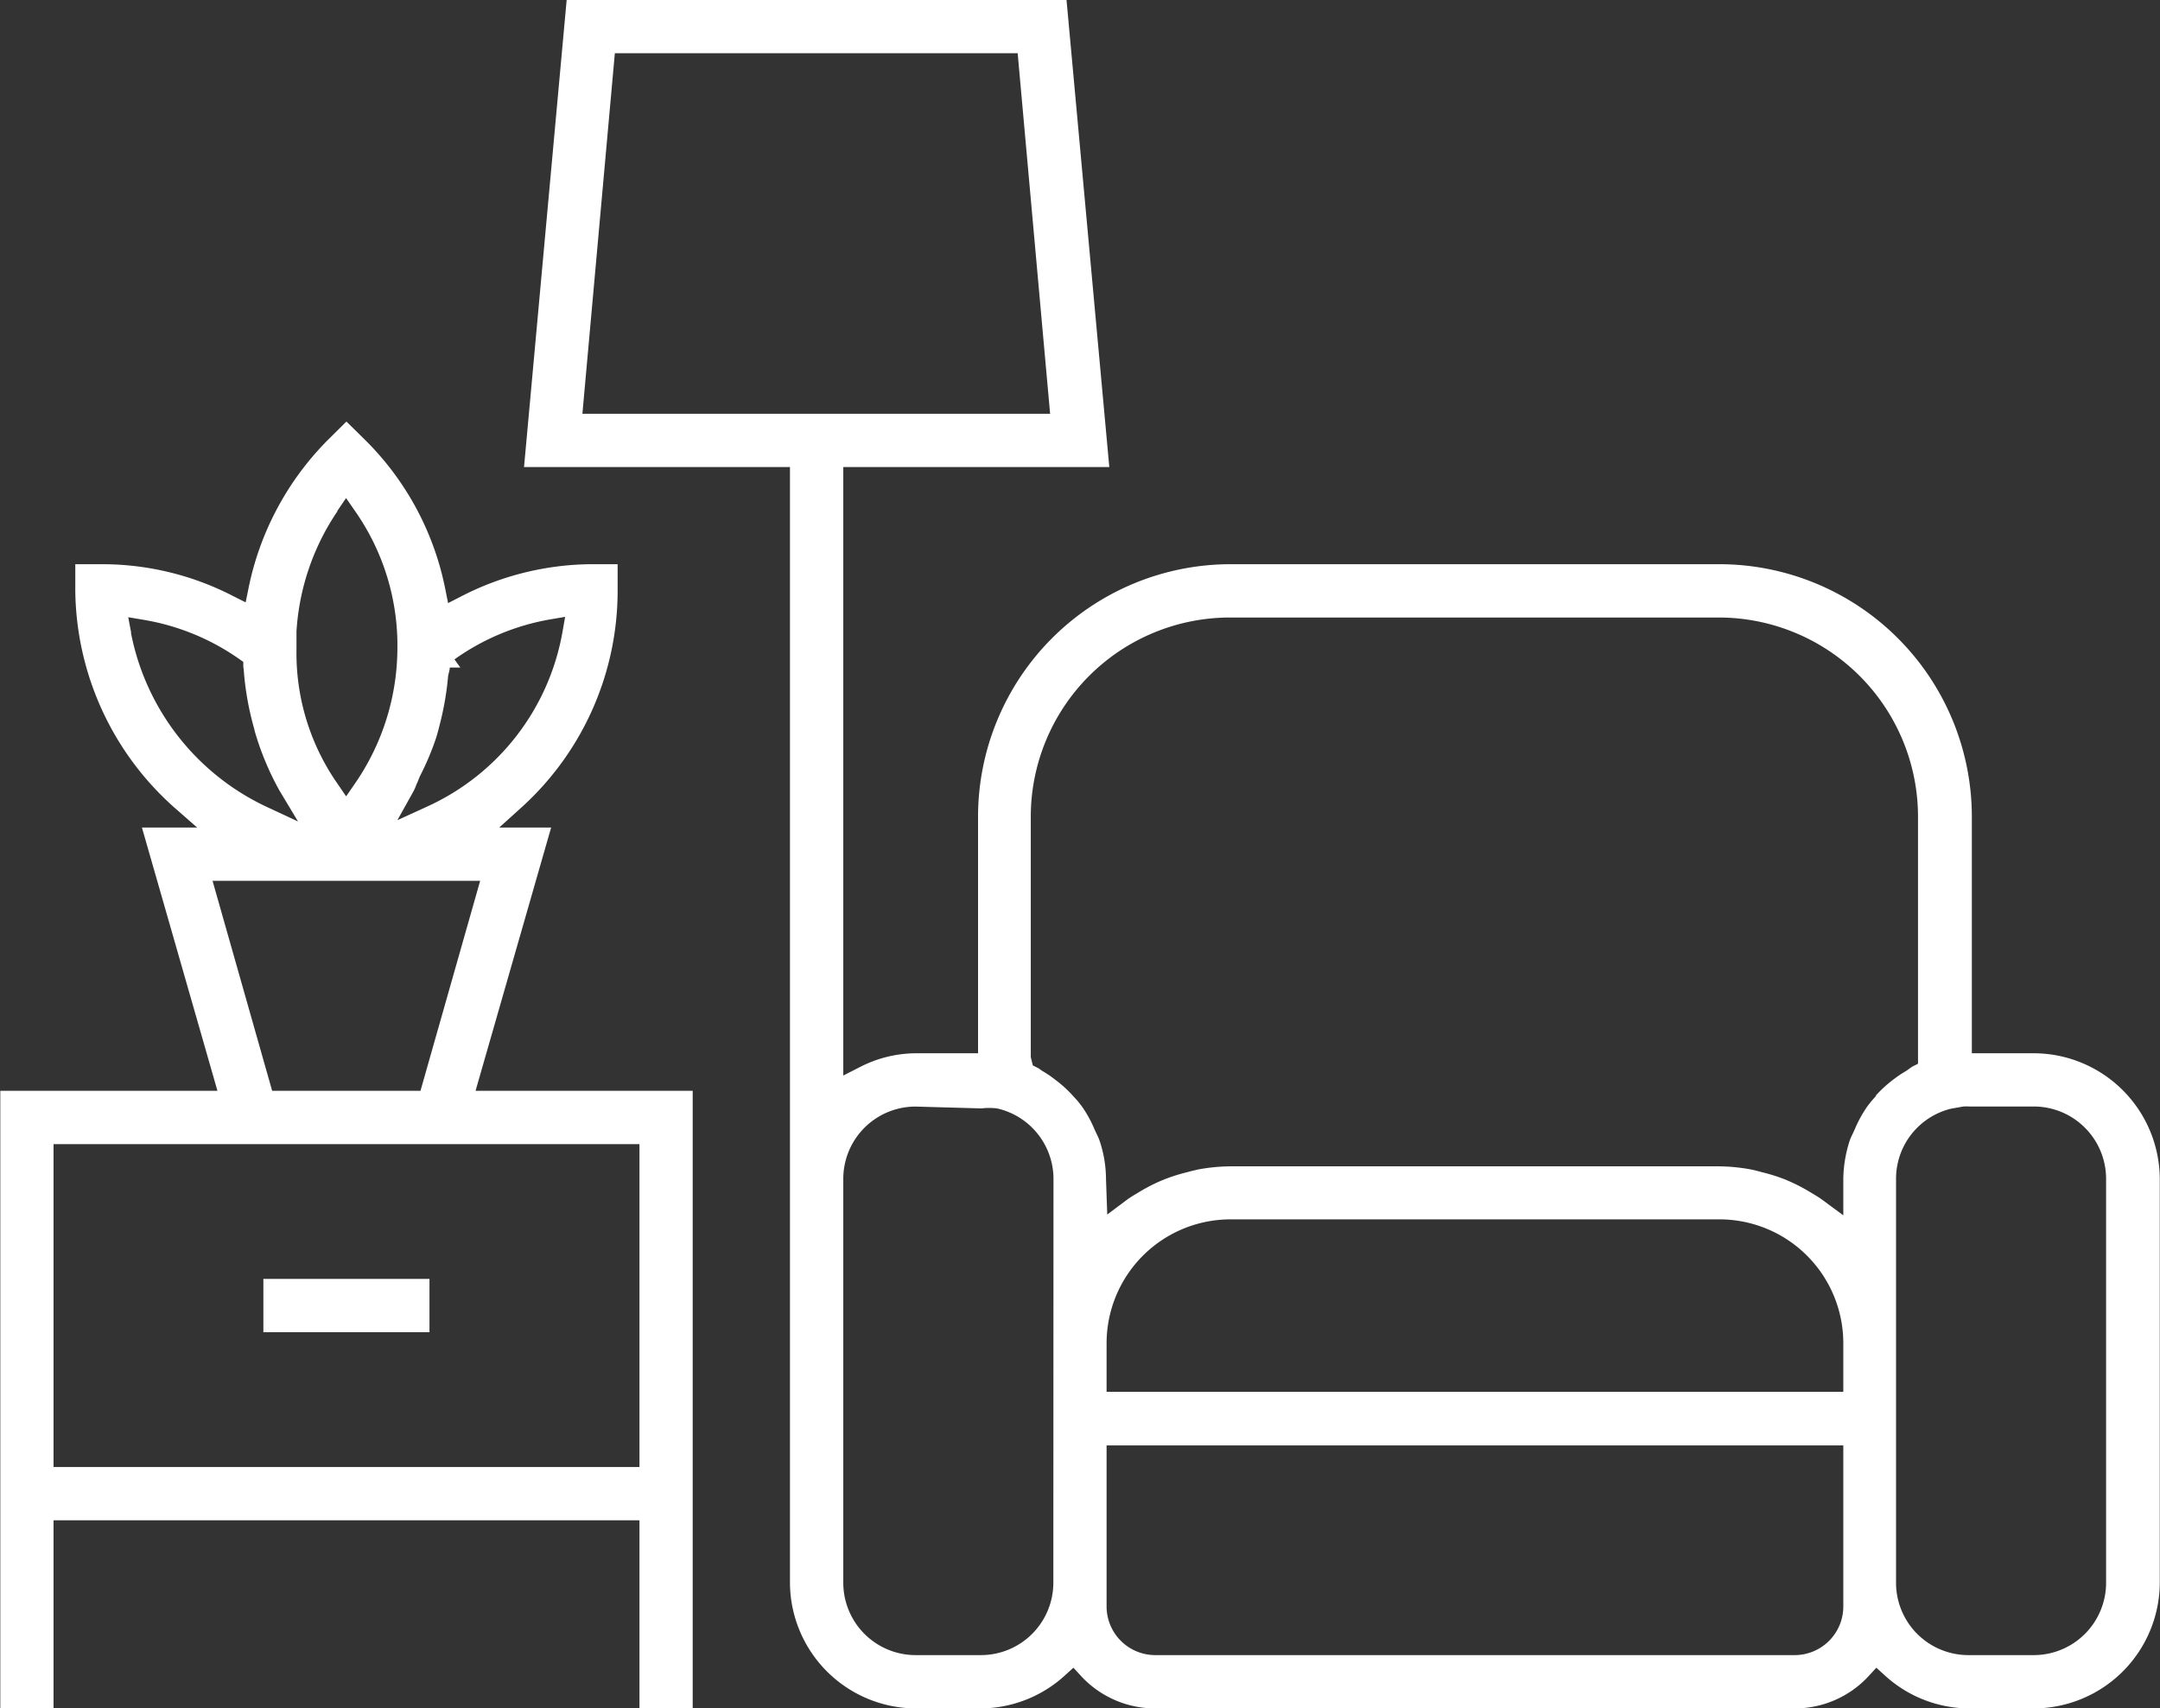
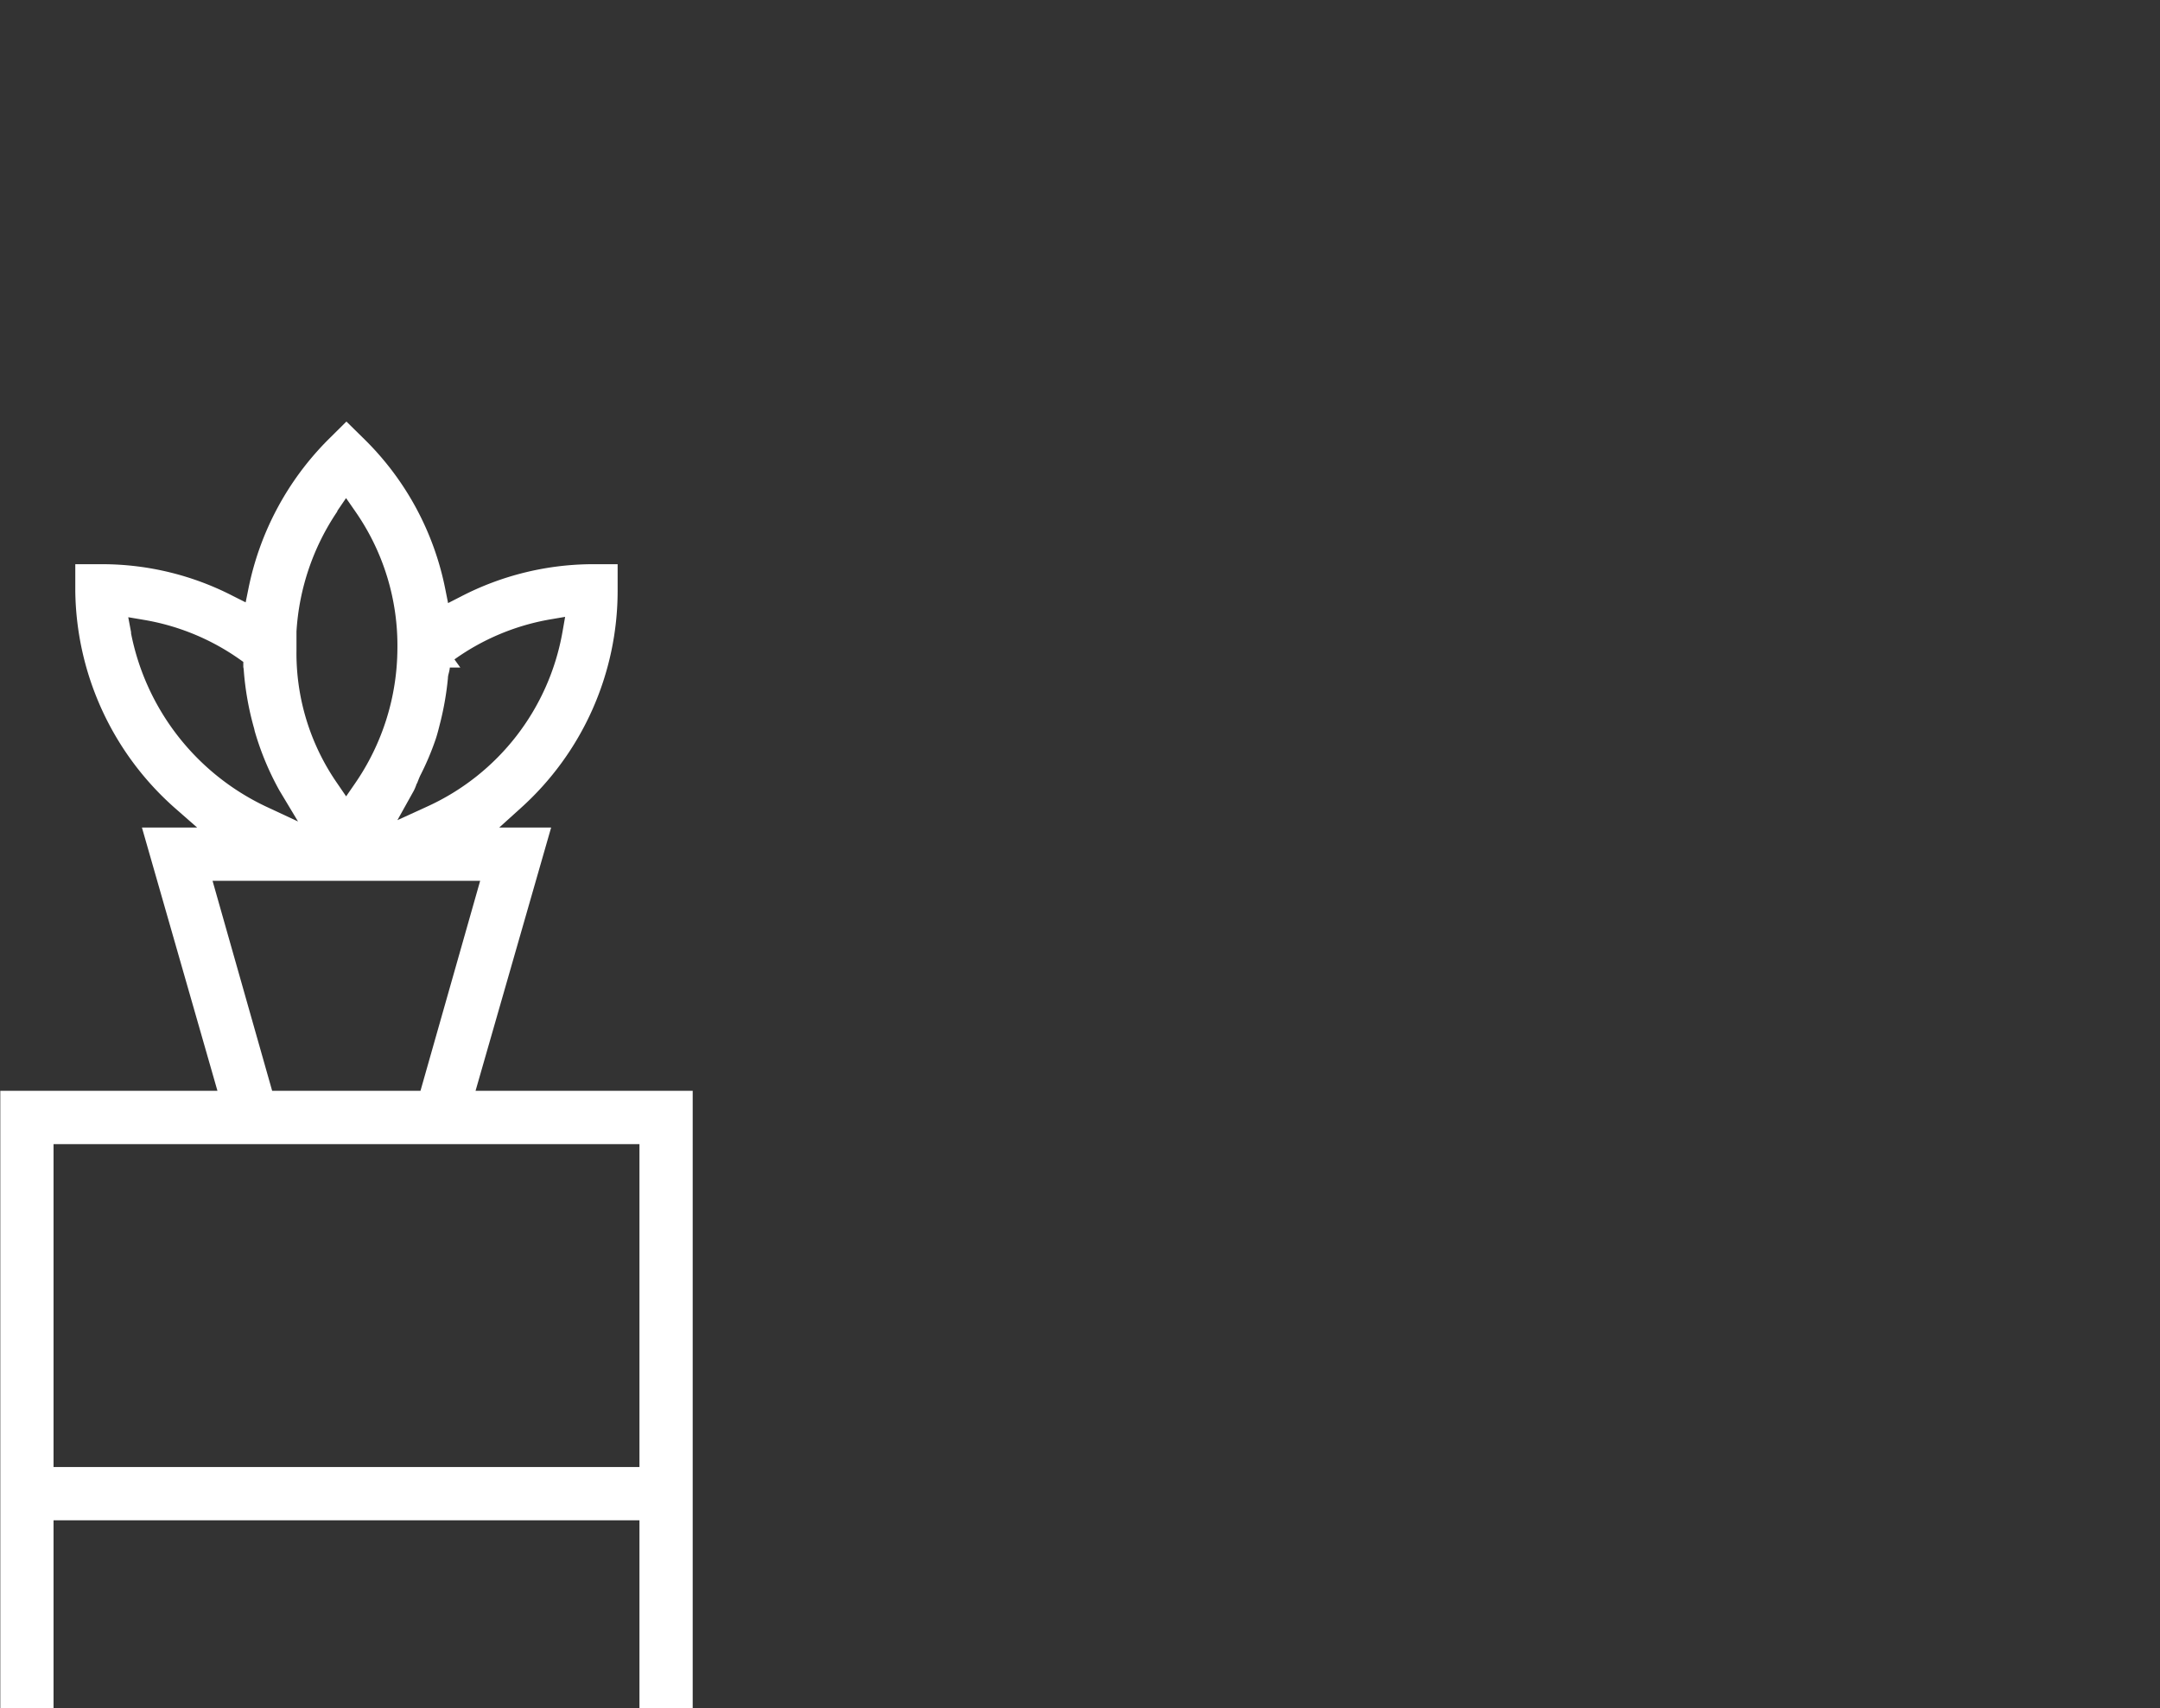
<svg xmlns="http://www.w3.org/2000/svg" width="29.492" height="23.328" viewBox="0 0 29.492 23.328">
  <rect x="0" y="0" width="29.492" height="23.328" fill="#333333" stroke="none" />
  <g id="Groupe_1114" data-name="Groupe 1114" transform="translate(-338.184 -689.222)">
-     <path id="Tracé_550" data-name="Tracé 550" d="M365.96,47.969h-.853V44.737a3.45,3.45,0,0,0-3.446-3.446h-6.677a3.45,3.45,0,0,0-3.446,3.446v3.232h-.853a1.688,1.688,0,0,0-.769.193l-.218.111V39.964h3.632l-.584-6.377h-6.825l-.582,6.377h3.631V55.2a1.724,1.724,0,0,0,1.715,1.715h.893a1.717,1.717,0,0,0,1.152-.456l.11-.1.1.109a1.377,1.377,0,0,0,1.016.447h8.732a1.371,1.371,0,0,0,1.015-.447l.1-.109.11.1a1.715,1.715,0,0,0,1.152.456h.893a1.724,1.724,0,0,0,1.715-1.715V49.683a1.724,1.724,0,0,0-1.716-1.714m-19.821-8.732.443-4.923h5.5l.443,4.923ZM352.566,55.2a.989.989,0,0,1-.988.987h-.893a.988.988,0,0,1-.987-.987V49.683a.987.987,0,0,1,.987-.986l.9.025a.885.885,0,0,1,.212,0,.988.988,0,0,1,.771.96Zm10.786.324a.664.664,0,0,1-.663.663h-8.732a.665.665,0,0,1-.664-.663v-2.2h10.059Zm0-2.932H353.293v-.664a1.693,1.693,0,0,1,1.691-1.691h6.677a1.692,1.692,0,0,1,1.691,1.691Zm.448-4.041a1.58,1.58,0,0,0-.123.148,1.66,1.66,0,0,0-.169.309l-.03.065a.842.842,0,0,0-.038.087,1.761,1.761,0,0,0-.088.522v.5l-.3-.221c-.029-.022-.061-.04-.093-.06l-.043-.026a2.51,2.51,0,0,0-.24-.13c-.051-.024-.1-.046-.156-.067a2.5,2.5,0,0,0-.271-.083l-.051-.014c-.033-.008-.065-.017-.1-.024a2.51,2.51,0,0,0-.442-.044h-6.677a2.511,2.511,0,0,0-.442.044l-.1.024-.052.014a2.356,2.356,0,0,0-.271.084c-.052.02-.105.042-.156.066a2.494,2.494,0,0,0-.239.13c-.06.036-.1.06-.138.087l-.279.209-.017-.485a1.658,1.658,0,0,0-.088-.524.749.749,0,0,0-.038-.088l-.029-.062a1.665,1.665,0,0,0-.169-.31,1.347,1.347,0,0,0-.123-.147,1.589,1.589,0,0,0-.24-.22,1.507,1.507,0,0,0-.17-.117.552.552,0,0,1-.059-.041l-.083-.042-.028-.113V44.737a2.721,2.721,0,0,1,2.718-2.718h6.677a2.722,2.722,0,0,1,2.719,2.718v3.375l-.083.042c-.047.034-.066.048-.087.061a1.6,1.6,0,0,0-.171.116,1.669,1.669,0,0,0-.239.22m3.148,6.649a.988.988,0,0,1-.987.987h-.894a.988.988,0,0,1-.987-.987V49.683a.985.985,0,0,1,.75-.957l.17-.03a.785.785,0,0,1,.084,0h.877a.988.988,0,0,1,.987.986Z" transform="translate(0 655.635)" fill="#fff" />
-     <rect id="Rectangle_1170" data-name="Rectangle 1170" width="2.268" height="0.728" transform="translate(341.78 706.685)" fill="#fff" />
    <path id="Tracé_551" data-name="Tracé 551" d="M345.709,44.887H345l.29-.262a3.991,3.991,0,0,0,1.327-2.97v-.364h-.364a3.932,3.932,0,0,0-1.775.441l-.176.09-.039-.195a3.945,3.945,0,0,0-1.09-2.029l-.259-.255-.258.256a3.994,3.994,0,0,0-1.079,2.021l-.039.192-.175-.088a3.9,3.9,0,0,0-1.767-.433h-.384v.364a4.015,4.015,0,0,0,1.364,2.969l.3.263h-.754l1.031,3.595h-2.965v8.432h.727V54.346h8v2.568h.727V48.482h-2.965Zm-1.832-.6c.014-.036.028-.073.044-.108a3.729,3.729,0,0,0,.212-.5c.027-.081.046-.163.067-.245a4.057,4.057,0,0,0,.1-.588c0-.03.01-.058.016-.086a.368.368,0,0,0,.01-.058l.143,0-.08-.111a3.18,3.18,0,0,1,1.3-.545l.211-.036-.037.211a3.236,3.236,0,0,1-1.837,2.375l-.416.19.223-.4a.668.668,0,0,0,.041-.1m-1.087-3.719.122-.179.124.179a3.2,3.2,0,0,1,.577,1.88,3.267,3.267,0,0,1-.576,1.834l-.124.18-.123-.18a3.114,3.114,0,0,1-.555-1.816l0-.255a3.278,3.278,0,0,1,.56-1.643m-2.817,1.66-.04-.212.213.036a3.186,3.186,0,0,1,1.3.533l.058.041,0,.071a.212.212,0,0,1,.006.039,3.975,3.975,0,0,0,.142.8l.008.036a3.873,3.873,0,0,0,.336.808l.255.425-.448-.209a3.325,3.325,0,0,1-1.833-2.367m1.114,3.386h3.654l-.815,2.868H341.9Zm5.829,8.005h-8V49.21h8Z" transform="translate(0 655.635)" fill="#fff" />
  </g>
</svg>